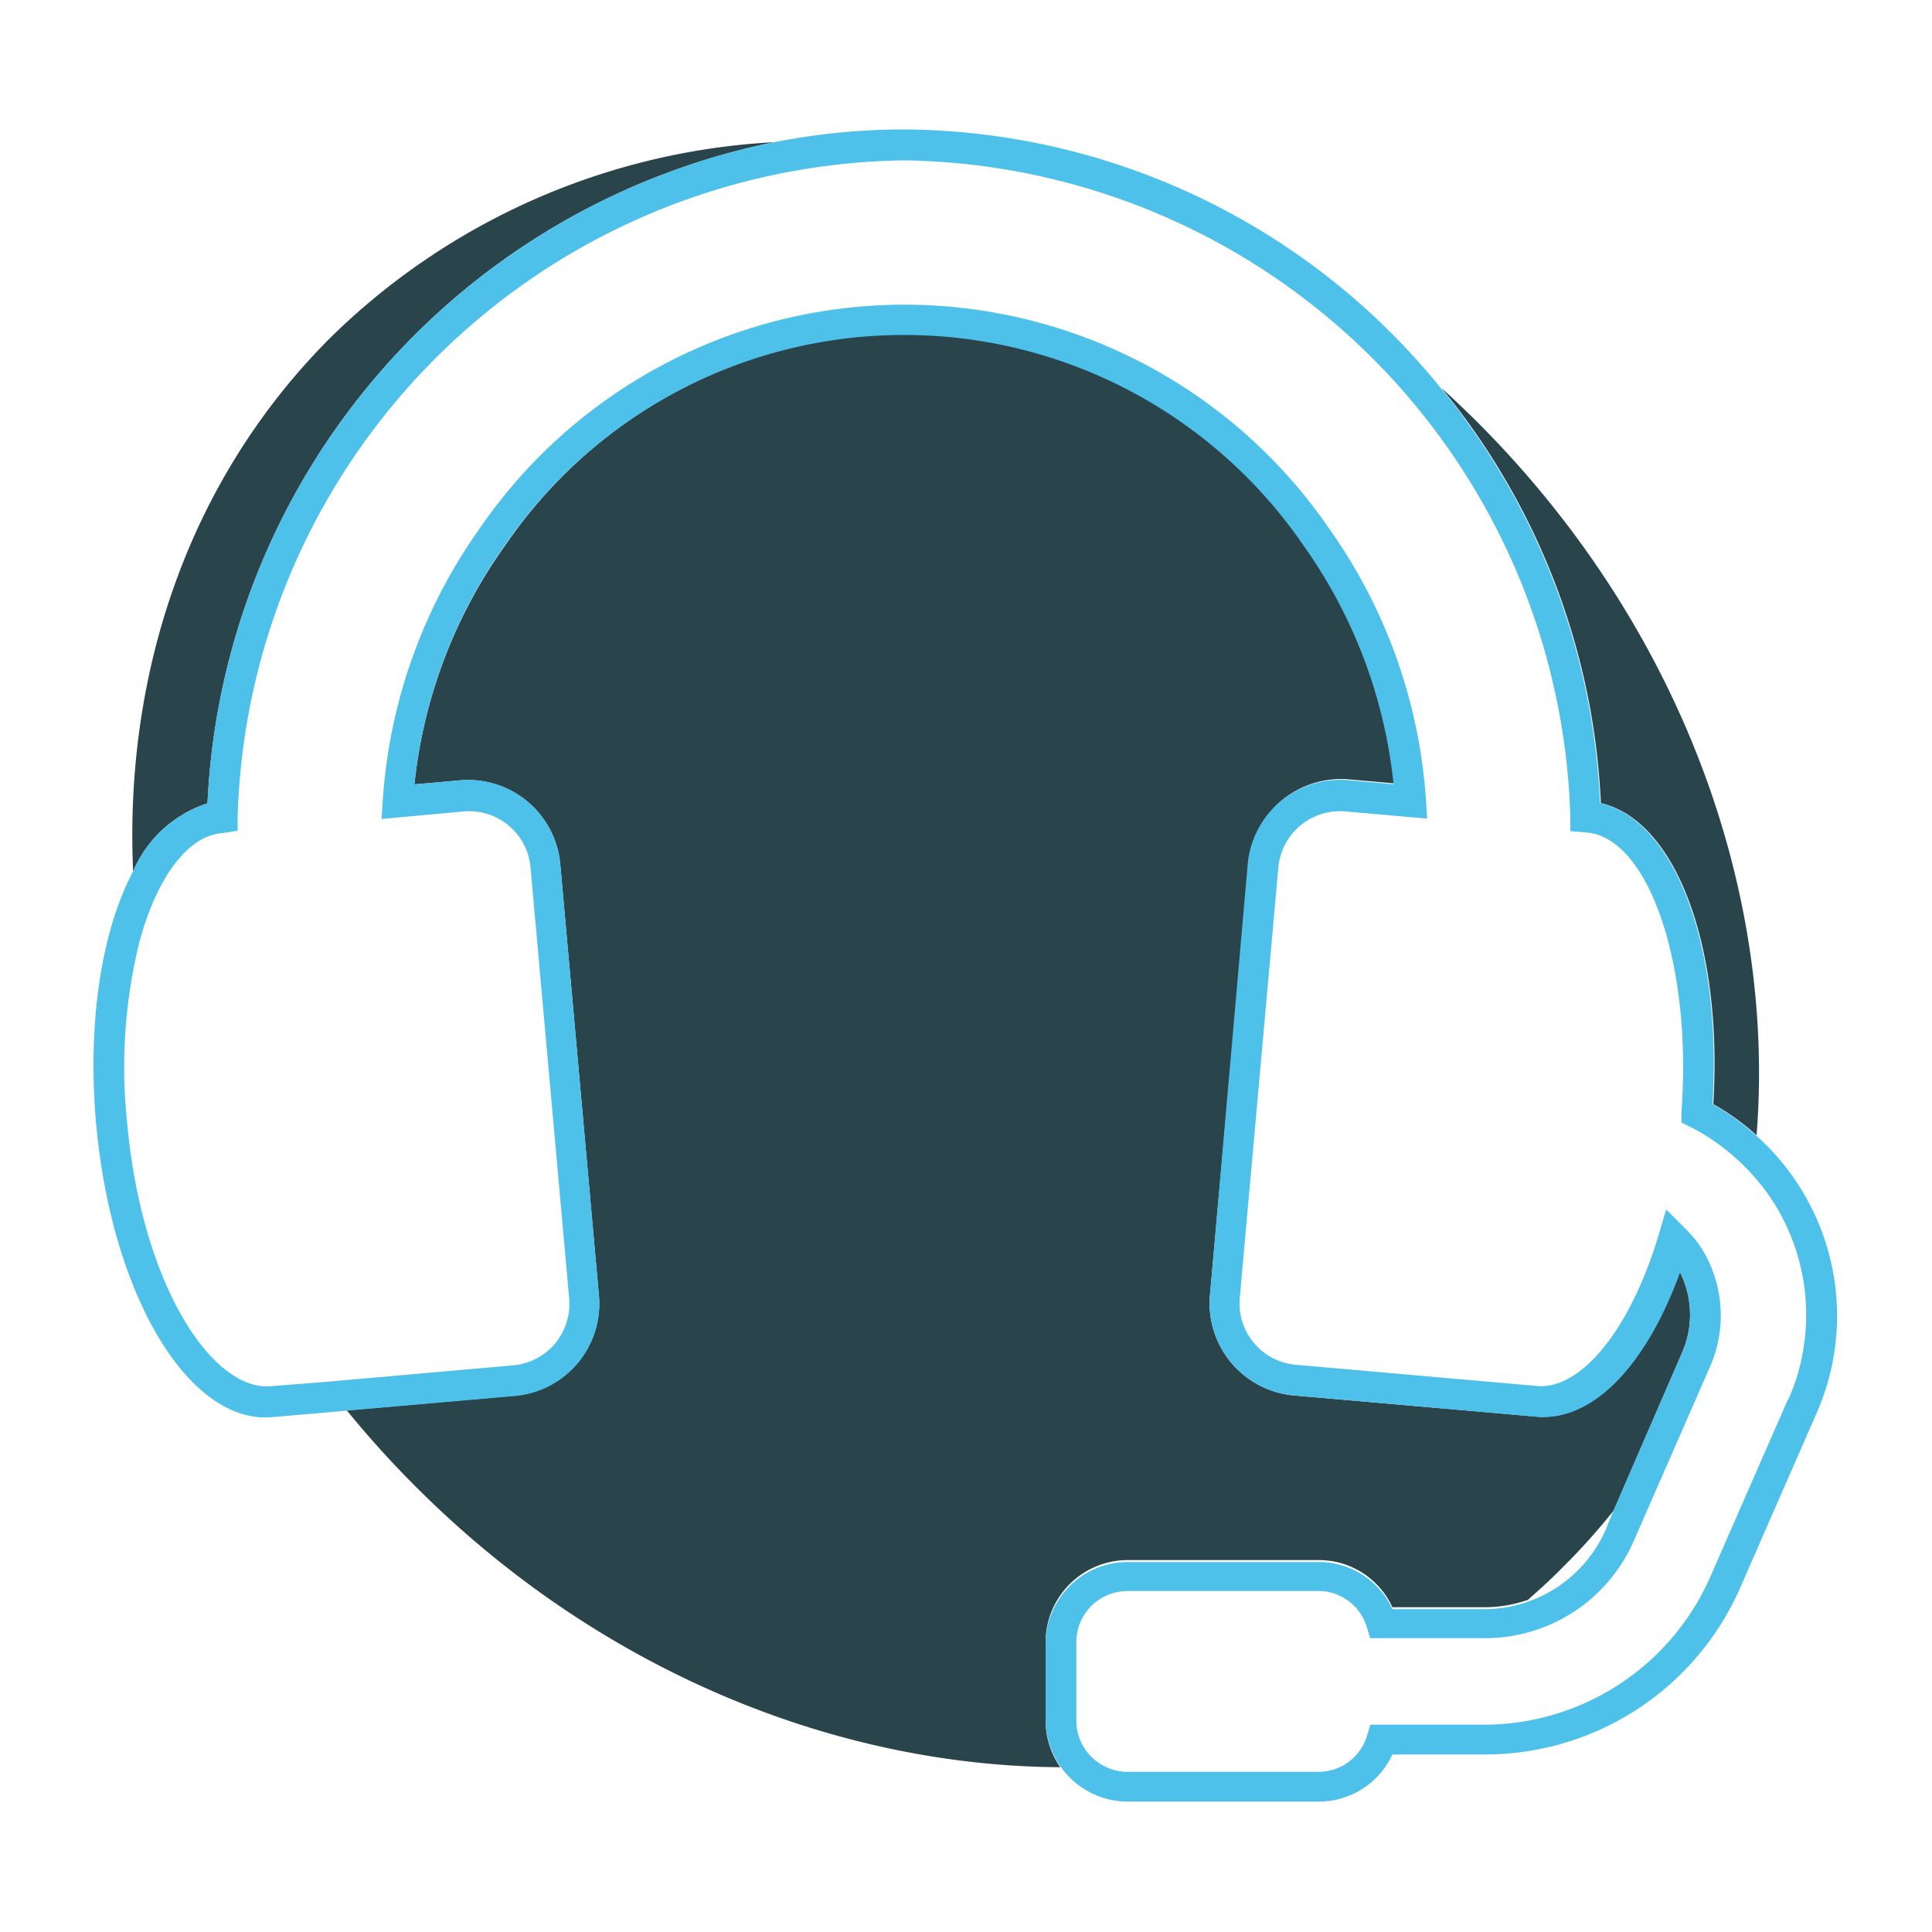
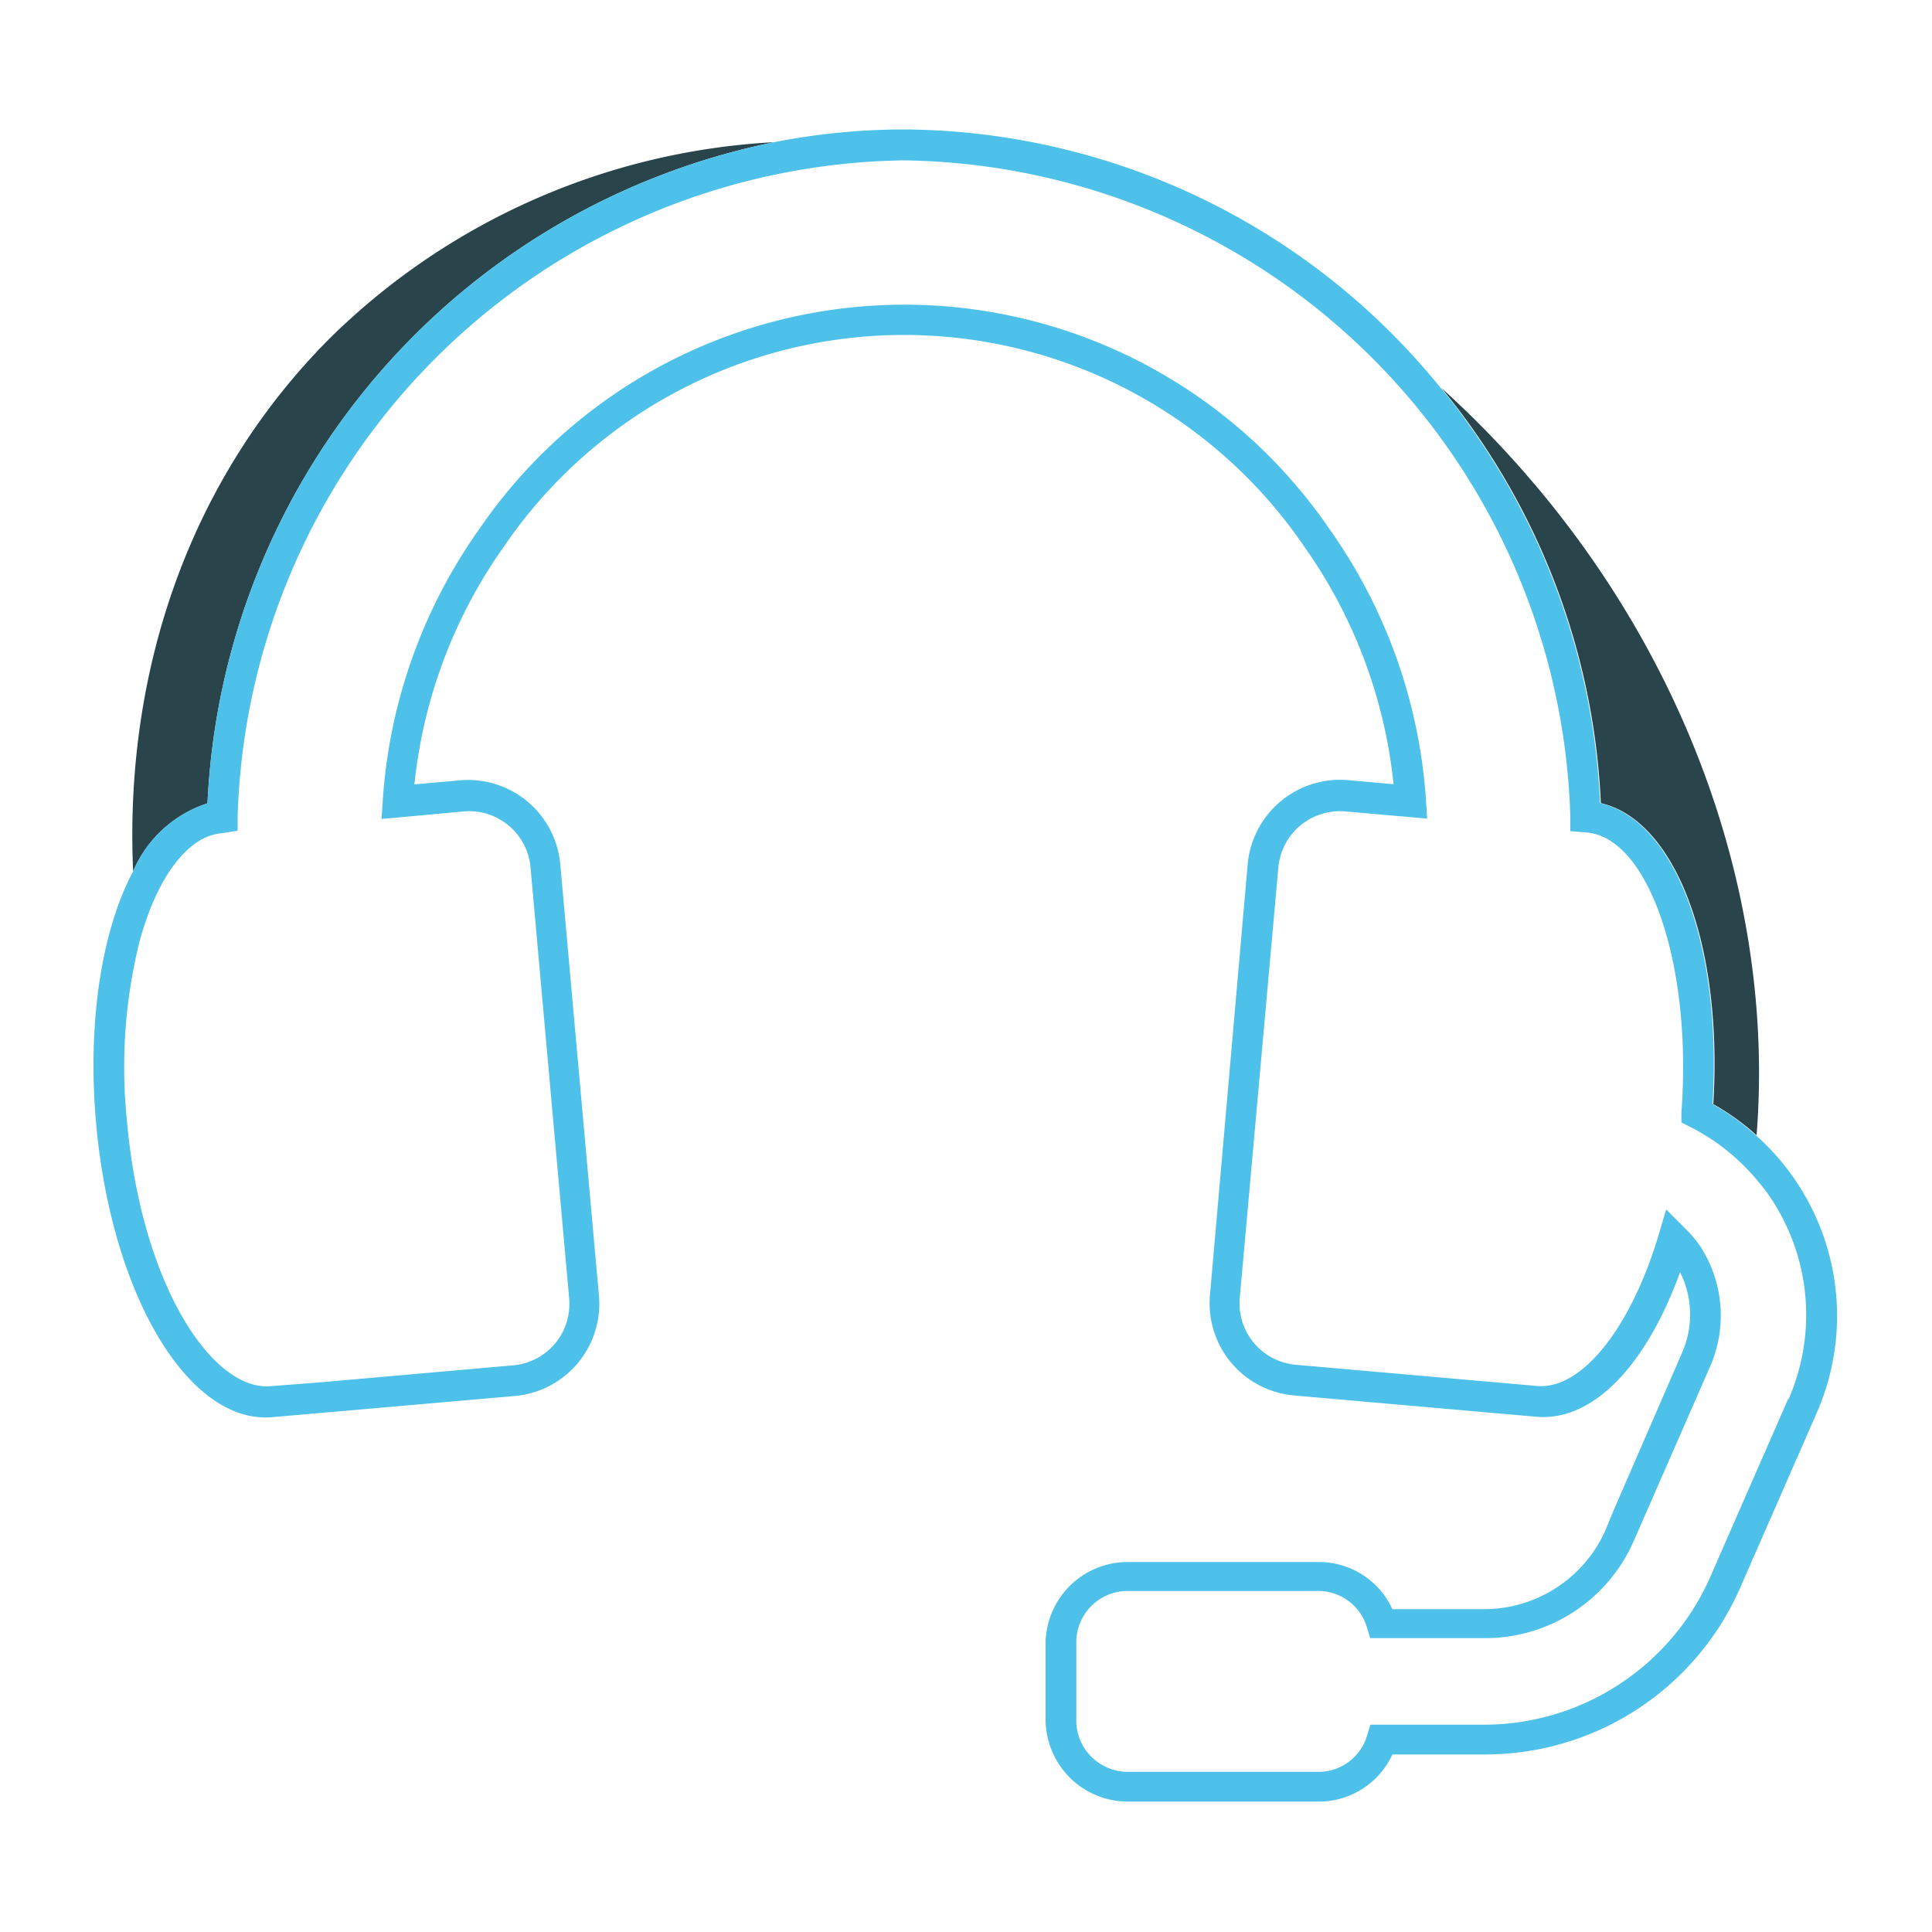
<svg xmlns="http://www.w3.org/2000/svg" id="Calque_1" data-name="Calque 1" viewBox="0 0 100 100">
  <defs>
    <style>.cls-1{fill:none;}.cls-2{fill:#2a444c;}.cls-3{fill:#4dc1ea;}</style>
  </defs>
  <title>Plan de travail 1</title>
-   <path class="cls-1" d="M79.07,82.85a6.78,6.78,0,0,0,4-3.7l.41-1a34.06,34.06,0,0,1-2.7,3C80.25,81.8,79.66,82.34,79.07,82.85Z" />
-   <path class="cls-2" d="M54.12,85a4.25,4.25,0,0,1,4.25-4.25h9.91a4.18,4.18,0,0,1,3.79,2.44h4.8a6.77,6.77,0,0,0,2.21-.38c.59-.52,1.18-1.05,1.74-1.62a34.06,34.06,0,0,0,2.7-3L87.07,70a4.89,4.89,0,0,0-.12-4.16c-1.79,4.9-4.56,7.74-7.45,7.48L67,72.23A4.79,4.79,0,0,1,62.63,67l2-22.31a4.8,4.8,0,0,1,5.19-4.35l2.36.21a25.86,25.86,0,0,0-4.63-12.31,25.06,25.06,0,0,0-41.41,0A25.86,25.86,0,0,0,21.45,40.6l2.36-.21A4.79,4.79,0,0,1,29,44.74l2,22.31a4.79,4.79,0,0,1-4.35,5.19l-8.7.76c1.09,1.34,2.26,2.64,3.51,3.89C31,86.48,43.26,91.41,54.88,91.47a4.22,4.22,0,0,1-.76-2.42Z" />
  <path class="cls-2" d="M82.86,41.57c3.88.9,6.32,7.37,5.82,15.58a12.55,12.55,0,0,1,2.24,1.61c1-12.61-3.91-26.37-14.45-36.91-.61-.61-1.24-1.2-1.87-1.78.55.67,1.08,1.36,1.59,2.08A36.41,36.41,0,0,1,82.86,41.57Z" />
  <path class="cls-2" d="M10.74,41.58A36.66,36.66,0,0,1,40.07,7.36a35.45,35.45,0,0,0-23,10.15C9.77,24.83,6.43,34.78,6.89,45.1A6.29,6.29,0,0,1,10.74,41.58Z" />
  <path class="cls-3" d="M93,61.2a12.42,12.42,0,0,0-2.12-2.44,12.55,12.55,0,0,0-2.24-1.61c.5-8.21-1.94-14.68-5.82-15.58a36.41,36.41,0,0,0-6.67-19.42c-.51-.72-1-1.4-1.59-2.08A36,36,0,0,0,46.8,6.7a35,35,0,0,0-6.73.66A36.66,36.66,0,0,0,10.74,41.58,6.29,6.29,0,0,0,6.89,45.1c-1.6,3-2.38,7.73-1.92,13,.79,8.93,4.8,15.65,9.14,15.25l3.8-.33,8.7-.76A4.79,4.79,0,0,0,31,67.05L29,44.74a4.79,4.79,0,0,0-5.19-4.35l-2.36.21a25.86,25.86,0,0,1,4.64-12.32,25.06,25.06,0,0,1,41.41,0,25.86,25.86,0,0,1,4.63,12.31l-2.36-.21a4.8,4.8,0,0,0-5.19,4.35L62.63,67A4.79,4.79,0,0,0,67,72.23l12.51,1.1c2.9.26,5.67-2.58,7.45-7.48A4.89,4.89,0,0,1,87.07,70L83.51,78.2l-.41,1a6.88,6.88,0,0,1-6.23,4.09h-4.8a4.18,4.18,0,0,0-3.79-2.44H58.36A4.25,4.25,0,0,0,54.12,85v4a4.26,4.26,0,0,0,4.25,4.25h9.91a4.19,4.19,0,0,0,3.79-2.44h4.8a14.41,14.41,0,0,0,13.22-8.67l4-9.14A12.49,12.49,0,0,0,93,61.2Zm-.45,11.22-4,9.14a12.81,12.81,0,0,1-11.75,7.71H70.93l-.17.56a2.62,2.62,0,0,1-2.48,1.88H58.36a2.61,2.61,0,0,1-1.17-.28,2.64,2.64,0,0,1-1.48-2.36V85a2.65,2.65,0,0,1,2.65-2.65h9.91a2.62,2.62,0,0,1,2.48,1.88l.17.56h5.93a8.39,8.39,0,0,0,7.7-5l4-9.14A6.58,6.58,0,0,0,88,64.5a6.23,6.23,0,0,0-.76-.9l-1-1-.39,1.32c-1.46,4.88-4,8-6.27,7.82l-12.51-1.1a3.19,3.19,0,0,1-2.9-3.46l2-22.31A3.2,3.2,0,0,1,69.64,42l4.23.37-.06-.93a27.4,27.4,0,0,0-5-14.06,26.65,26.65,0,0,0-44,0,27.39,27.39,0,0,0-5,14.08l-.06.93L24,42a3.19,3.19,0,0,1,3.46,2.9l2,22.31a3.19,3.19,0,0,1-2.9,3.46l-9.75.86L14,71.75C11,72,7.32,66.53,6.57,58a27,27,0,0,1,.64-9.22c.91-3.4,2.53-5.5,4.24-5.65L12.3,43l0-.72A35,35,0,0,1,46.8,8.3a35,35,0,0,1,34.48,34l0,.72.85.07c3.23.28,5.47,6.91,4.9,14.48l0,.53.48.24A11,11,0,0,1,90.7,60.8a10.77,10.77,0,0,1,1,1.28A10.89,10.89,0,0,1,92.58,72.41Z" />
</svg>